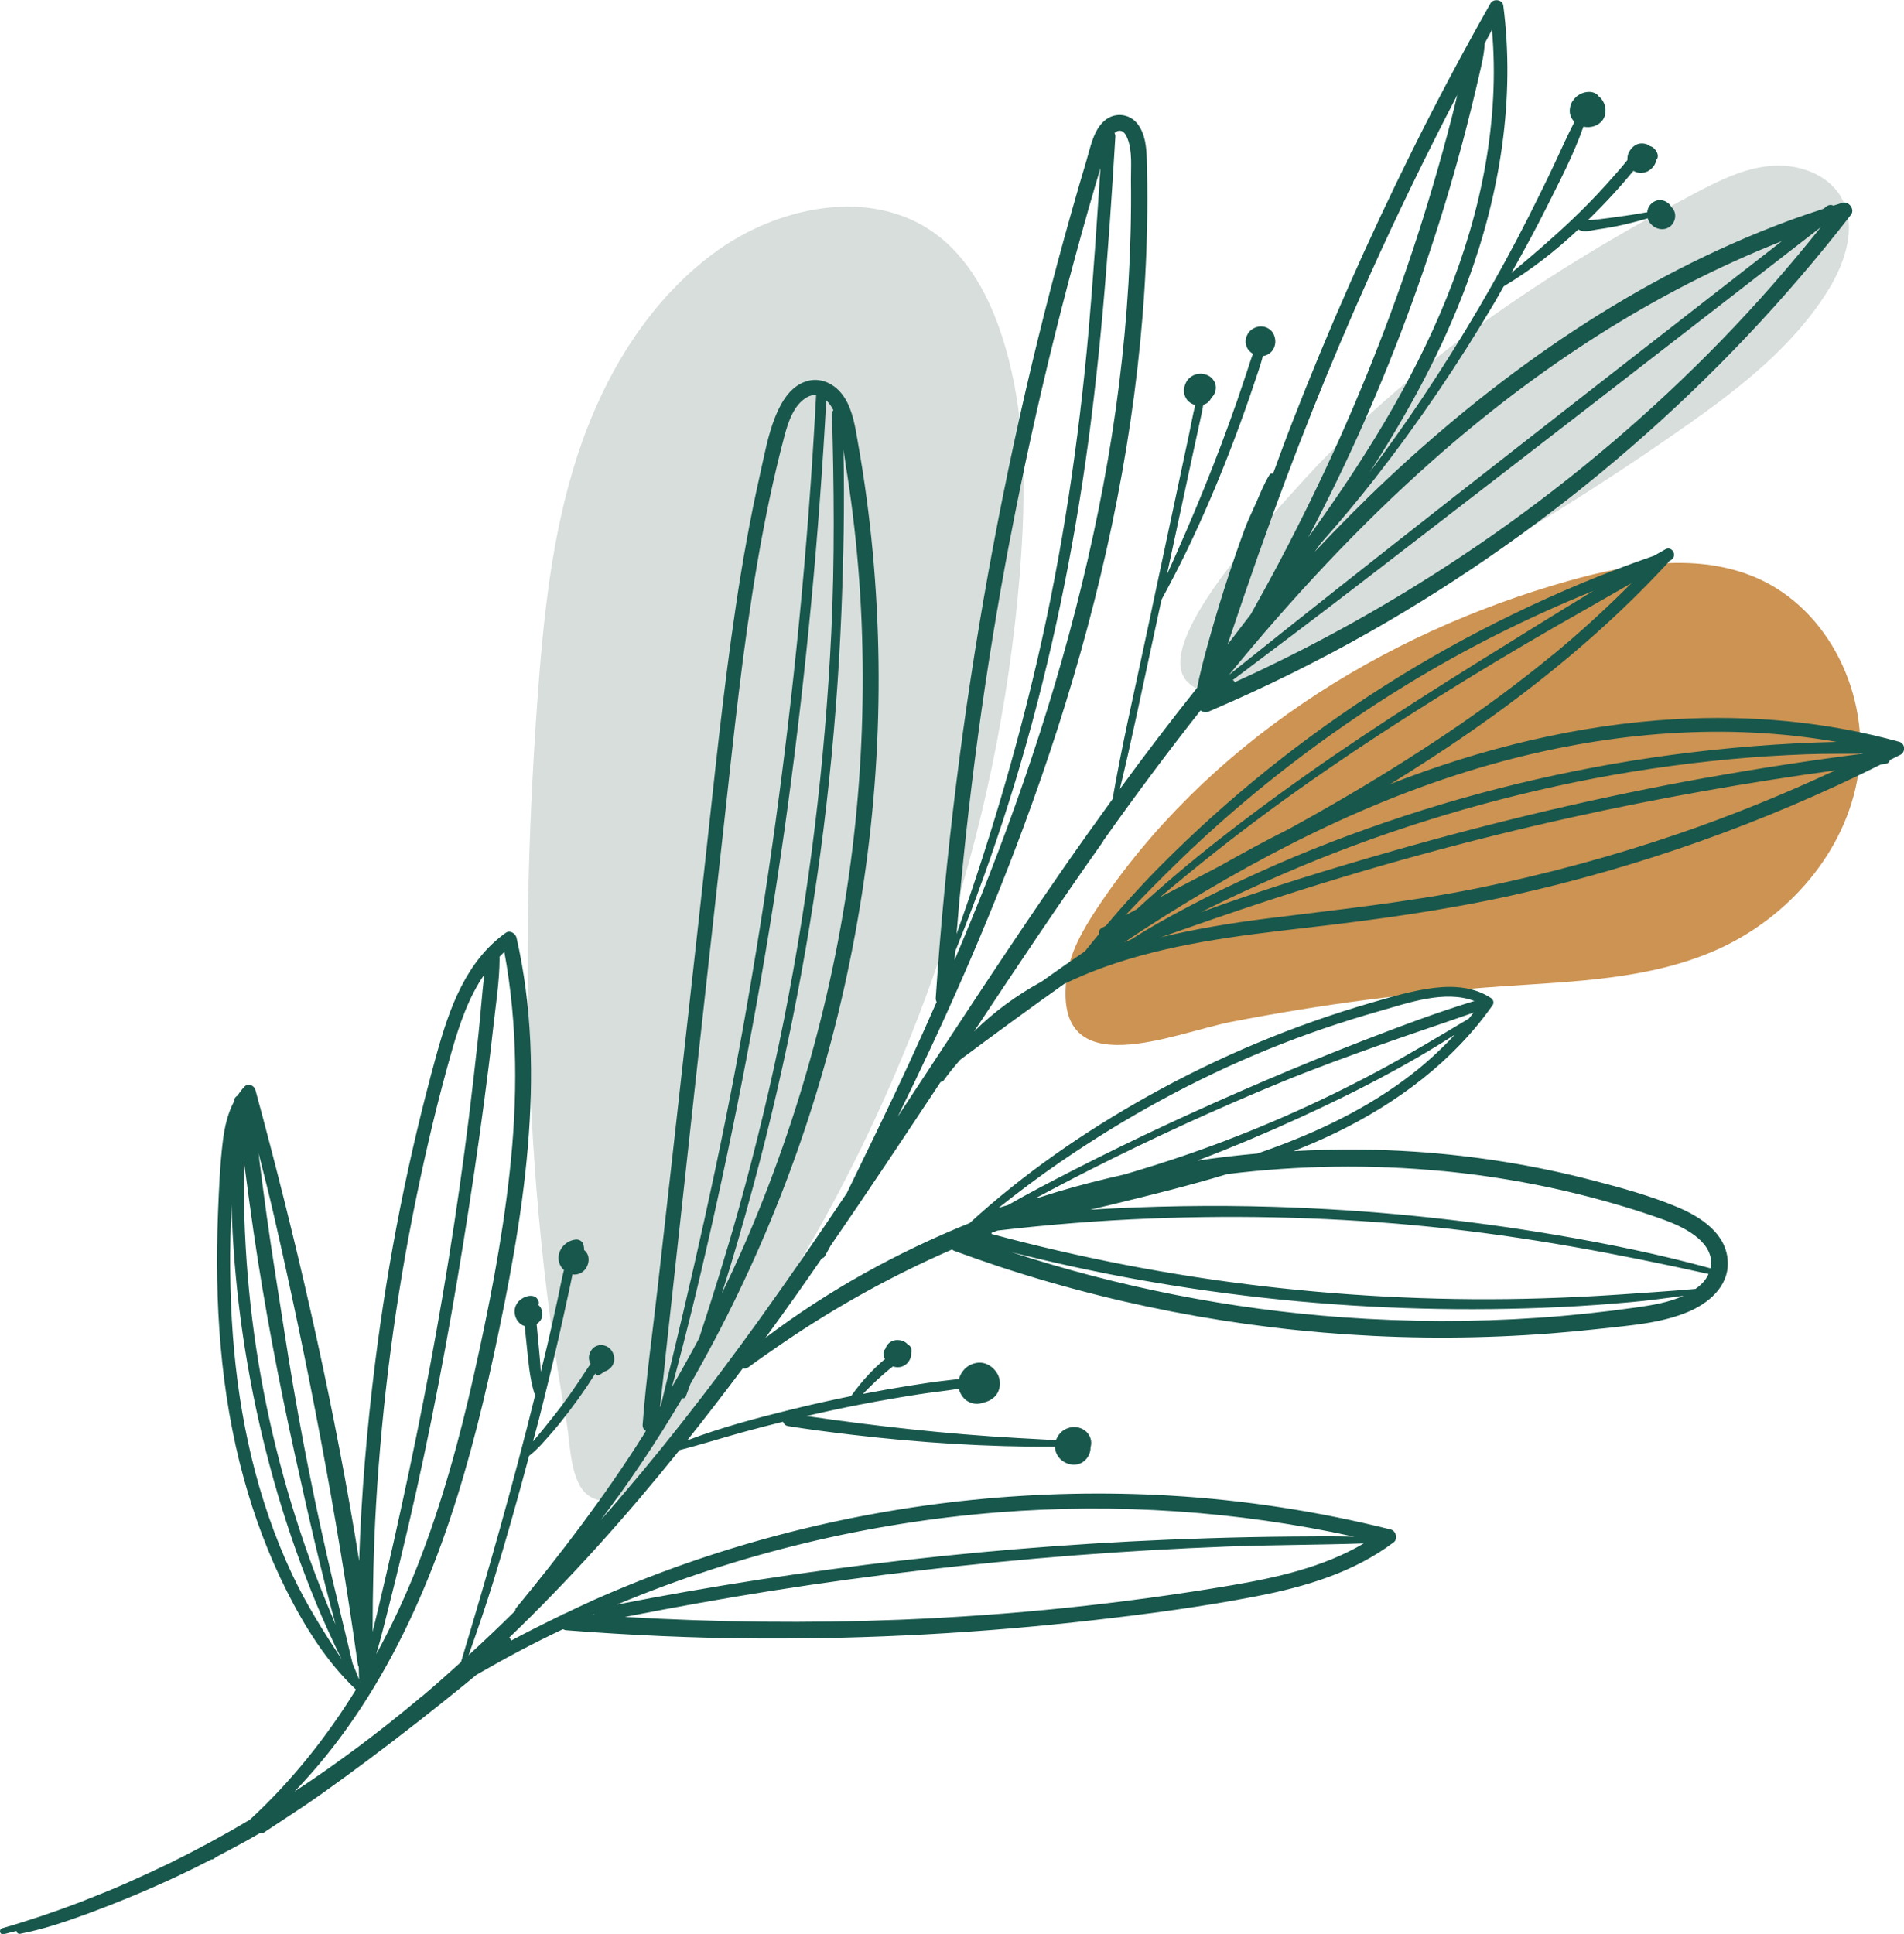
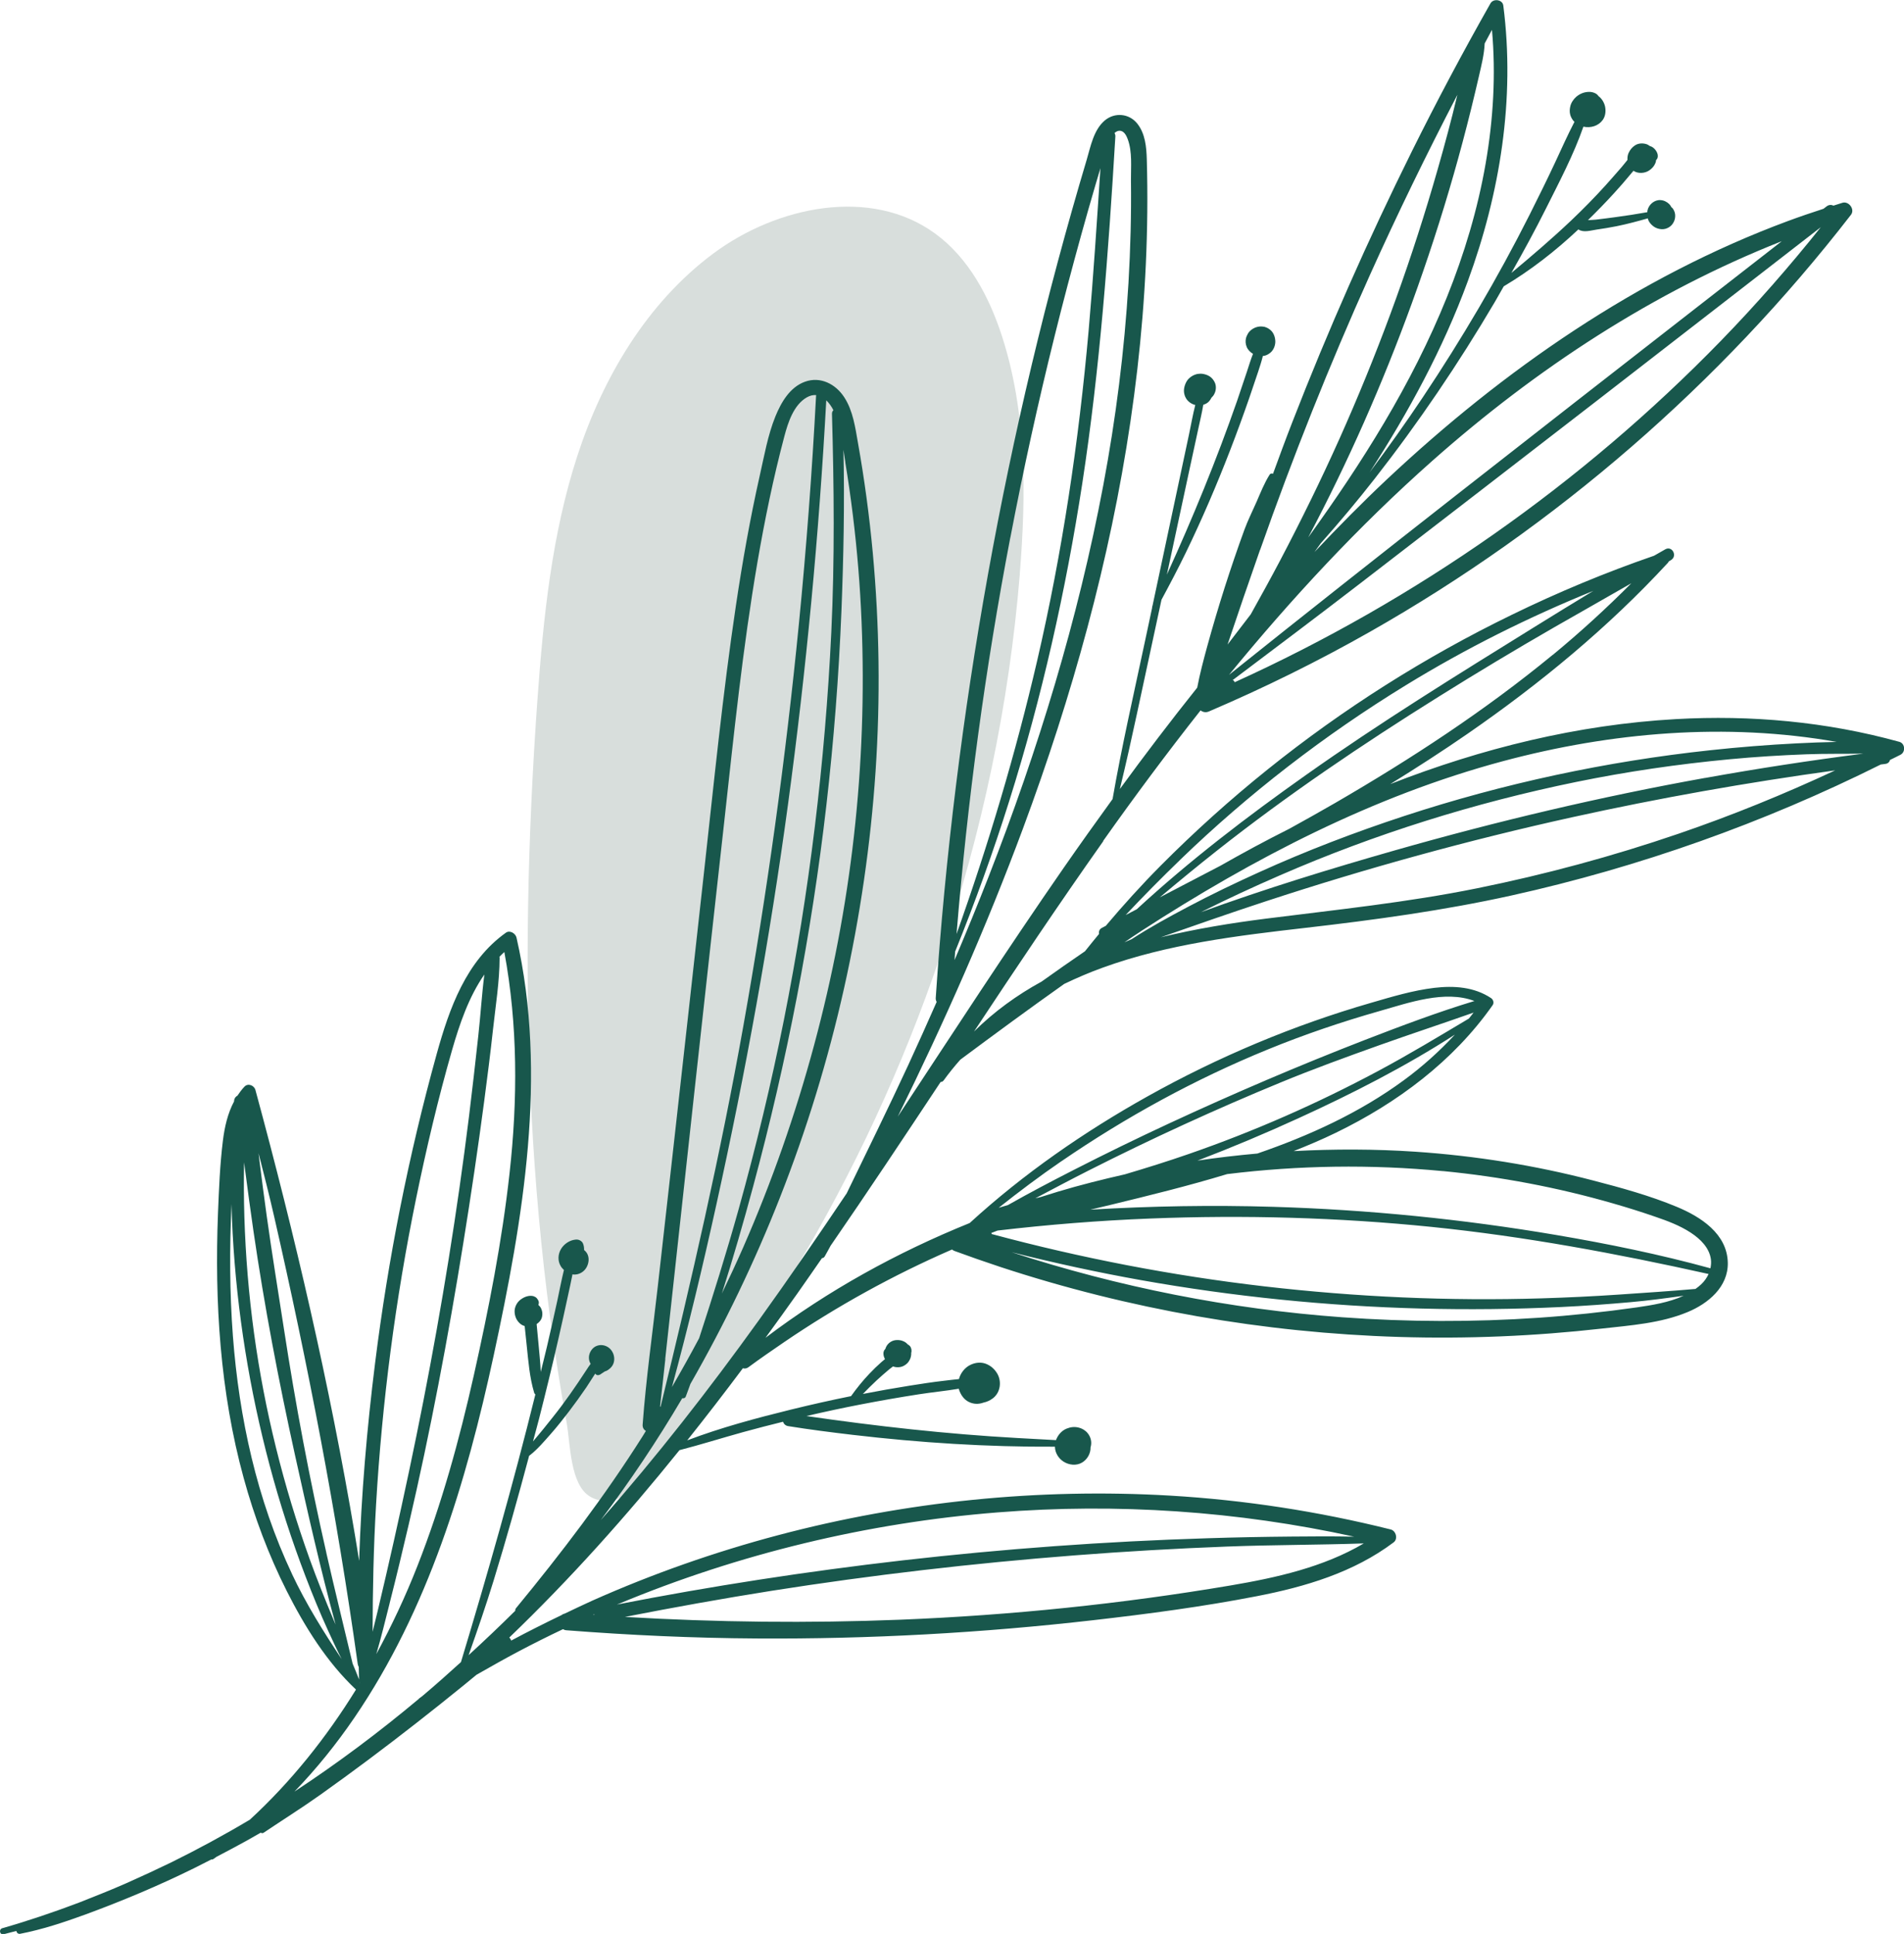
<svg xmlns="http://www.w3.org/2000/svg" id="Ebene_1" viewBox="0 0 313.76 318.65">
-   <path d="M247.54,162.51c11.9-.82,24.17-1.13,35.11-5.91,11.93-5.21,21.6-16.21,23.57-29.08,1.97-12.87-4.75-27.05-16.67-32.27-9.68-4.24-20.88-2.41-31.05.45-30.99,8.72-59.88,27.1-77.69,53.92-2.35,3.54-4.55,7.35-5.06,11.56-2.18,17.89,17.75,9.01,27.14,7.19,14.75-2.87,29.67-4.83,44.66-5.86Z" style="fill:#cc9352; stroke-width:0px;" />
  <path d="M168.05,94.53c1.07-13.12,1.12-26.6-2.93-39.13-2.11-6.51-5.49-12.89-11.02-16.92-10.6-7.73-26.06-4.53-36.58,3.31-10.9,8.12-18.16,20.38-22.37,33.29-4.21,12.92-5.6,26.57-6.58,40.12-1.63,22.71-2.16,45.51-.99,68.25.59,11.35,1.6,22.67,3.11,33.93.77,5.7,1.66,11.39,2.69,17.06.61,3.34.53,10.23,3.89,12.16,6.68,3.84,14.45-9.35,17.42-13.25,5.82-7.66,11.22-15.63,16.18-23.88,9.84-16.38,17.92-33.82,24.06-51.91,6.92-20.37,11.38-41.58,13.13-63.02Z" style="fill:#d8dedc; stroke-width:0px;" />
-   <path d="M278.14,69.96c8.8-6.23,17.52-13.05,23.17-22.22,2.85-4.63,4.81-10.69,2.02-15.36-2.28-3.82-7.18-5.44-11.61-5.04-4.43.4-8.53,2.46-12.46,4.53-24.24,12.81-47.63,28.35-65.97,48.95-4.24,4.76-23.69,25.36-17.63,31.51,4.22,4.28,11.83-.12,15.75-2.24,7.11-3.84,14.2-7.72,21.23-11.7,15.57-8.81,30.88-18.1,45.48-28.44Z" style="fill:#d8dedc; stroke-width:0px;" />
  <path d="M181.8,138.54c5.16-7.29,10.5-14.47,16.04-21.49.36.27.84.4,1.36.18,9.09-3.88,17.97-8.26,26.57-13.14,30.62-17.38,57.7-40.86,79.25-68.7.69-.89-.35-2.29-1.4-1.98-.5.15-.99.32-1.48.47-.34-.16-.76-.17-1.14.13-.17.13-.34.26-.51.39-1.97.64-3.92,1.3-5.86,2.02-24.81,9.2-46.88,24.54-66.09,42.57-4.11,3.86-8.06,7.88-11.93,11.97.35-.49.71-.98,1.06-1.47,3.06-3.45,6.02-6.97,8.87-10.62,7.23-9.25,13.83-18.99,19.79-29.11.5-.85.97-1.72,1.47-2.58,4.45-2.65,8.53-5.83,12.3-9.38.84.57,2.04.17,2.99.03,1.11-.16,2.22-.34,3.32-.56,1.73-.35,3.44-.81,5.13-1.29.03.09.05.17.08.27.17.43.5.77.86,1.05.36.27.83.43,1.28.46.22.02.46,0,.68-.06.31-.09.55-.21.81-.41.32-.25.56-.63.69-1.01.13-.38.16-.85.05-1.24-.09-.3-.2-.51-.38-.75-.05-.06-.12-.1-.18-.15-.09-.19-.21-.37-.35-.51-.39-.38-.89-.63-1.44-.66-1.01-.07-1.94.73-2.15,1.7-.02.09-.02.19-.03.29-1.75.31-3.51.59-5.27.82-1.07.14-2.15.29-3.23.41-.39.04-.83.05-1.28.08,1.48-1.45,2.93-2.93,4.33-4.47.89-.98,1.78-1.98,2.62-3.01.17-.21.36-.43.55-.65.76.51,1.87.44,2.61-.07.45-.31.8-.69,1.01-1.21.06-.16.1-.32.11-.49.1-.09.18-.19.22-.31.14-.39.04-.76-.16-1.11-.19-.32-.44-.59-.77-.77-.1-.05-.2-.07-.3-.11-.22-.16-.45-.3-.72-.36-.58-.14-1.21-.1-1.73.23-.5.32-.84.75-1.08,1.28-.16.36-.2.74-.18,1.13-.35.43-.69.87-1.01,1.24-.86.98-1.71,1.97-2.59,2.94-1.83,2.02-3.74,3.96-5.72,5.84-3.16,2.99-6.47,5.82-9.81,8.6,1.98-3.5,3.91-7.03,5.71-10.63,2.19-4.38,4.54-8.82,6.16-13.47,1.19.26,2.46-.1,3.19-1.11.42-.59.52-1.35.41-2.05-.09-.61-.43-1.25-.87-1.67-.08-.08-.17-.15-.26-.22,0-.01-.01-.03-.02-.04-.17-.23-.37-.36-.63-.47-.29-.12-.64-.19-.96-.17-.77.03-1.45.31-2.04.81-.47.41-.87,1.01-.99,1.62-.09.42-.12.82-.02,1.25.09.41.28.74.53,1.07.05.07.13.11.19.18-1.13,2.17-2.12,4.4-3.16,6.63-1.37,2.93-2.8,5.82-4.25,8.71-5.24,10.39-11.15,20.42-17.61,30.09-2.79,4.18-5.72,8.28-8.73,12.32,6.42-9.94,12.09-20.36,16.17-31.49,5.32-14.5,7.83-30.02,5.85-45.42-.13-1-1.64-1.19-2.11-.36-4.53,7.99-8.84,16.1-12.93,24.33-7.24,14.59-13.83,29.5-19.73,44.68-1.1,2.82-2.14,5.66-3.18,8.5-.18-.08-.43-.06-.54.12-.89,1.4-1.5,2.96-2.16,4.48-.67,1.53-1.44,3.05-2.01,4.61-1.15,3.14-2.22,6.3-3.24,9.48-1.03,3.24-2,6.5-2.9,9.78-.6,2.21-1.21,4.48-1.64,6.77-4.37,5.47-8.62,11.05-12.75,16.71,1-4.11,1.92-8.24,2.81-12.38,1.35-6.27,2.7-12.54,4.05-18.81,1.39-2.58,2.75-5.16,4.03-7.8,2.66-5.49,5.07-11.11,7.27-16.8,1.11-2.87,2.17-5.77,3.18-8.68.49-1.43.98-2.86,1.45-4.29.28-.86.57-1.73.78-2.61.04,0,.08,0,.12,0,.4-.05.76-.25,1.08-.5.54-.42.84-1.16.85-1.82,0-.68-.23-1.43-.75-1.9-.26-.23-.56-.42-.89-.52-.03-.01-.07-.03-.1-.04,0,0-.01,0-.02,0-.39-.08-.76-.1-1.15-.01-.66.15-1.33.59-1.65,1.2-.01.03-.02.06-.04.09-.1.18-.19.37-.23.56-.06.28-.08.48-.06.75.02.27.08.46.18.72.19.47.58.86,1.03,1.13-.38.97-.68,1.97-1,2.94-.53,1.61-1.07,3.21-1.62,4.81-3.38,9.71-7.3,19.26-11.57,28.63.28-1.28.55-2.57.83-3.85.96-4.47,1.92-8.94,2.88-13.4.49-2.27.98-4.53,1.47-6.79.28-1.31.6-2.62.82-3.95.38-.11.73-.3.98-.6.15-.17.27-.37.37-.57.1-.1.21-.21.29-.32.06-.08.12-.17.16-.26.09-.18.17-.35.21-.54.07-.33.08-.53.04-.87-.05-.39-.25-.74-.49-1.05-.43-.55-1.12-.82-1.79-.9-.16-.02-.32,0-.48.01-.15.01-.29.02-.44.07-.41.12-.73.29-1.06.56-.24.19-.45.45-.59.72-.2.37-.31.72-.37,1.13-.09.69.14,1.43.61,1.94.32.35.77.61,1.24.72-.41,1.59-.69,3.23-1.03,4.83-.53,2.52-1.07,5.04-1.61,7.56-1.47,6.9-2.94,13.8-4.41,20.7-.01.02-.02.05-.03.07-.04.08-.04.17-.03.24-.41,1.94-.82,3.87-1.24,5.81-1.82,8.56-3.78,17.1-5.28,25.72-2.73,3.77-5.44,7.56-8.09,11.38-9.35,13.48-18.28,27.25-27.31,40.94,7.65-15.51,14.64-31.33,20.66-47.54,8.05-21.69,14.31-44.1,17.69-67.01,1.69-11.42,2.66-22.95,2.77-34.5.03-2.89,0-5.78-.08-8.66-.06-2.04-.25-4.26-1.58-5.92-1.34-1.67-3.73-1.88-5.36-.49-1.82,1.55-2.31,4.24-2.95,6.41-6.71,22.46-12.13,45.29-16.28,68.36-4.15,23.08-7.04,46.38-8.61,69.78-.02.27.05.48.15.67-1.53,3.48-3.09,6.95-4.68,10.4-3.28,7.09-6.74,14.1-10.14,21.13-4.75,7.07-9.57,14.09-14.54,21-8.16,11.34-16.76,22.38-26,32.85,4.86-6.43,9.35-13.14,13.44-20.09.21.06.47,0,.58-.28.27-.68.5-1.38.76-2.07,5.65-9.86,10.6-20.13,14.75-30.7,4.41-11.2,7.94-22.74,10.57-34.49,2.63-11.75,4.38-23.7,5.19-35.71.81-12.02.65-24.08-.46-36.08-.56-6.04-1.37-12.06-2.43-18.03-.45-2.56-.82-5.34-2.27-7.56-1.4-2.16-3.91-3.48-6.46-2.56-2.49.89-3.93,3.39-4.88,5.71-1.26,3.1-1.85,6.55-2.59,9.8-1.59,7.07-2.85,14.2-3.92,21.37-2.18,14.59-3.63,29.29-5.26,43.96-1.68,15.2-3.36,30.39-5.07,45.59-.85,7.56-1.7,15.13-2.55,22.69-.85,7.55-1.93,15.12-2.49,22.7-.04.51.2.86.53,1.06-.17.27-.33.55-.5.82-6.29,9.95-13.42,19.3-20.9,28.38-.11.14-.14.28-.12.42-2.51,2.49-5.08,4.93-7.69,7.32,1.44-4.06,2.84-8.13,4.11-12.25,2.1-6.83,4.03-13.71,5.87-20.62.03-.01.06-.02.08-.04,1.3-1.01,2.39-2.31,3.48-3.54,1.06-1.2,2.05-2.46,3.02-3.73.98-1.29,1.93-2.6,2.84-3.94.46-.69.91-1.39,1.35-2.09.04-.06.07-.12.11-.18.05.05.08.1.14.15.24.19.59.09.81-.08.03-.02.04-.03.04-.04.03-.02.06-.04.1-.06.07-.05.14-.09.21-.14.1-.06.19-.13.29-.19.17-.05.34-.11.49-.22.3-.2.56-.43.75-.73.65-1.03.23-2.52-.82-3.11-.59-.33-1.27-.38-1.89-.09-.51.24-.9.75-1.06,1.28-.17.54-.11,1.13.19,1.62-.24.31-.45.64-.66.96-.45.7-.91,1.39-1.38,2.08-.88,1.31-1.79,2.6-2.73,3.86-.97,1.3-1.99,2.55-3,3.81-.56.7-1.15,1.38-1.73,2.08.33-1.25.68-2.49,1-3.74,1.13-4.45,2.22-8.91,3.24-13.39.51-2.24,1.01-4.48,1.49-6.73.26-1.23.55-2.45.78-3.68.08.01.15.04.22.04.86.04,1.69-.44,2.1-1.2.39-.71.49-1.62.05-2.34-.13-.2-.28-.37-.46-.51.01-.38-.04-.75-.2-1.11-.1-.23-.33-.4-.54-.5-.25-.12-.48-.12-.75-.09-.92.11-1.82.72-2.3,1.52-.52.86-.59,1.96-.06,2.84.14.24.33.45.53.64-.41,1.65-.72,3.34-1.08,5-.56,2.55-1.13,5.09-1.72,7.63-.32,1.39-.69,2.77-1.02,4.16-.07-1.57-.24-3.13-.38-4.7-.1-1.06-.2-2.12-.3-3.18.42-.28.77-.67.89-1.19.11-.48.06-.92-.14-1.36-.1-.24-.27-.43-.46-.61.09-.23.11-.49-.01-.72-.07-.13-.18-.31-.28-.41-.14-.15-.34-.25-.53-.31-.28-.08-.62-.07-.9-.01-.45.09-.84.3-1.21.57-.62.46-1.03,1.27-.99,2.05.04.81.39,1.54,1.05,2.03.18.13.39.22.61.29.11,1.05.21,2.1.33,3.15.28,2.65.47,5.3,1.24,7.85.04.12.11.19.19.26-3.66,14.81-7.85,29.49-12.26,44.1-2.06,1.86-4.13,3.72-6.26,5.51-.07.06-.15.12-.22.18-.13.1-.27.2-.41.3-.04.03-.07.07-.1.11-6.51,5.45-13.33,10.56-20.45,15.24,3.62-3.75,6.91-7.83,9.88-12.18,12.17-17.83,18.45-38.82,22.96-59.72,4.82-22.35,8.92-46.16,3.75-68.82-.16-.68-1.09-1.26-1.74-.8-6.58,4.68-9.32,12.47-11.4,19.95-4.63,16.7-8.01,33.75-10.16,50.95-1.35,10.79-2.28,21.69-2.63,32.6-.24-1.46-.46-2.92-.71-4.37-4.16-24.69-9.82-49.05-16.38-73.21-.2-.75-1.2-1.18-1.8-.56-.45.47-.82.98-1.17,1.5-.27.14-.5.4-.54.8,0,.05,0,.09-.01.14-1.05,1.97-1.56,4.2-1.84,6.46-.49,3.95-.65,7.97-.81,11.95-.57,14.63.34,29.46,4.23,43.63,1.76,6.42,4.11,12.7,7.11,18.65,2.96,5.86,6.59,11.7,11.4,16.22-4.87,7.88-10.66,15.15-17.48,21.43-4.21,2.51-8.53,4.85-12.92,7.02-2.44,1.18-4.91,2.33-7.39,3.43-2.61,1.15-5.26,2.2-7.91,3.24-4.13,1.56-8.32,2.98-12.58,4.2-.63.18-.42,1.15.22.99.7-.17,1.39-.36,2.09-.54.05.28.29.53.62.47,3.65-.71,7.18-1.88,10.67-3.15,6.13-2.25,12.16-4.78,18.02-7.67.95-.47,1.88-.95,2.82-1.43.11.02.22.01.32-.06.19-.12.37-.26.56-.39,1.65-.86,3.29-1.73,4.92-2.63.78-.44,1.56-.89,2.34-1.33.15.09.32.12.49,0,3.11-2.09,6.3-4.09,9.35-6.26,5.35-3.8,10.59-7.73,15.76-11.77,2.63-2.05,5.23-4.13,7.82-6.23.72-.58,1.43-1.17,2.14-1.76,2.33-1.33,4.67-2.65,7.05-3.91,2.37-1.25,4.77-2.45,7.2-3.6.17.1.37.17.6.18,10.42.81,20.87,1.29,31.32,1.35,18.54.12,37.11-.91,55.53-3.02,8.99-1.03,18.01-2.22,26.9-3.95,7.99-1.55,15.95-3.91,22.54-8.87.74-.56.39-1.9-.48-2.12-11.92-2.98-24.11-4.86-36.37-5.58-21.68-1.26-43.59.96-64.58,6.52-10.49,2.78-20.76,6.39-30.68,10.81-1.5.67-2.98,1.4-4.47,2.1-.2.04-.37.12-.51.24-2.81,1.35-5.59,2.75-8.34,4.22-.05-.2-.16-.37-.31-.5,10.04-9.64,19.32-20.03,28.05-30.88,3.52-.91,6.98-2,10.48-2.97,2.19-.6,4.38-1.17,6.58-1.71.12.35.4.65.85.72,3.53.57,7.09,1.02,10.64,1.44,11.06,1.3,22.19,2.01,33.32,1.95.01.99.58,1.92,1.4,2.45.89.58,2.14.73,3.08.16.87-.52,1.42-1.51,1.39-2.52,0-.03.03-.05.03-.08.21-.82,0-1.63-.54-2.28-.37-.44-.94-.77-1.49-.89-.68-.15-1.3-.08-1.94.18-.84.34-1.45,1.07-1.76,1.9-2.12-.11-4.25-.23-6.37-.35-11.66-.65-23.22-1.95-34.76-3.62,2.94-.68,5.89-1.32,8.85-1.89,3.21-.62,6.44-1.19,9.67-1.69,2.16-.34,4.4-.55,6.6-.92.01.05.01.09.03.14.27.83.79,1.62,1.59,2.02.79.4,1.64.42,2.46.12.55-.11,1.06-.35,1.53-.7,1.27-.96,1.5-2.83.68-4.15-.44-.71-1.05-1.24-1.83-1.54-.81-.31-1.72-.21-2.49.15-.95.43-1.68,1.35-1.95,2.37-.83.08-1.66.18-2.48.28-1.88.21-3.75.51-5.61.8-2.59.41-5.17.87-7.74,1.37.73-.75,1.47-1.49,2.24-2.21.67-.62,1.36-1.22,2.06-1.81.21-.17.44-.34.67-.52.02,0,.04.02.07.03.37.13.77.14,1.15.07.38-.07.71-.26,1-.5.29-.23.47-.55.62-.88.04-.09.07-.19.09-.29.03-.17.07-.34.07-.51,0-.04,0-.07-.01-.11,0,0,0-.01,0-.02.07-.21.07-.42.03-.64-.04-.1-.08-.2-.11-.31-.1-.2-.27-.34-.47-.45-.11-.12-.23-.23-.36-.33-.14-.11-.3-.17-.46-.24-.08-.04-.17-.07-.26-.09-.36-.08-.68-.1-1.05-.04-.59.1-1.15.51-1.42,1.04-.07.13-.12.27-.17.41-.04.04-.09.08-.12.13-.23.33-.22.77-.1,1.14.04.13.11.26.17.39-.21.18-.42.35-.63.53-.67.59-1.3,1.21-1.92,1.86-1.11,1.16-2.11,2.41-3.04,3.71-3.32.67-6.62,1.41-9.91,2.22-5.73,1.41-11.54,2.96-17.09,5.07,3.12-3.91,6.17-7.87,9.17-11.88.3.08.63.05.93-.18,1.93-1.43,3.91-2.78,5.89-4.14,8.74-5.95,18-11.05,27.65-15.25.11.08.21.16.35.22,2.53.93,5.08,1.82,7.65,2.67,21.18,6.96,43.4,10.84,65.68,11.52,11.15.34,22.32-.13,33.41-1.38,4.72-.53,9.69-.87,14.13-2.72,3.38-1.4,6.7-4.14,6.62-8.13-.1-4.77-4.46-7.57-8.41-9.21-4.42-1.84-9.15-3.14-13.78-4.34-9.58-2.5-19.4-4.07-29.27-4.74-6.68-.45-13.4-.46-20.09-.1,2.35-.93,4.67-1.91,6.95-3.02,10.09-4.89,19.37-11.79,25.85-21.03.27-.38.1-.92-.26-1.16-2.78-1.85-6.12-2.07-9.35-1.69-3.53.42-7,1.47-10.41,2.46-12.81,3.7-25.2,8.91-36.83,15.41-10.45,5.84-20.47,12.77-29.33,20.88-11.97,4.84-23.35,11.11-33.65,18.91,1.78-2.44,3.54-4.88,5.28-7.34,1.36-1.92,2.69-3.86,4.03-5.79.17,0,.33-.08.45-.28.34-.58.64-1.17.97-1.76,6.15-8.92,12.15-17.95,18.13-26.98.18,0,.36-.07.5-.26.86-1.19,1.78-2.33,2.75-3.42,5.67-4.22,11.36-8.4,17.12-12.48,2.07-.99,4.18-1.9,6.32-2.67,10.74-3.9,22.19-5.27,33.47-6.57,11.39-1.31,22.71-2.85,33.92-5.33,21.07-4.67,41.54-11.95,60.85-21.58.26-.03.51-.07.76-.1.45-.06.68-.33.76-.65.58-.29,1.16-.56,1.73-.86.87-.45.77-1.87-.2-2.13-11.96-3.31-24.44-4.44-36.81-3.74-16.21.91-32.02,4.82-47.08,10.71,4.32-2.67,8.59-5.42,12.77-8.31,11.91-8.23,23.15-17.49,32.98-28.14.06-.07.11-.15.15-.24.13-.08.26-.15.38-.23,1.09-.67.19-2.39-.94-1.77-.62.35-1.24.71-1.86,1.06-8.01,2.76-15.83,6.02-23.44,9.73-14.3,6.95-27.82,15.51-40.21,25.46-6.17,4.95-12.06,10.25-17.64,15.86-3.17,3.19-6.17,6.51-9.06,9.93-.21.11-.42.22-.63.33-.44.23-.56.63-.48,1-.78.94-1.55,1.9-2.32,2.86-2.4,1.64-4.78,3.3-7.14,4.99-4.06,2.22-7.8,4.93-11.1,8.19,0,0-.02.02-.03.02,6.97-10.53,13.99-21.02,21.28-31.33ZM300.07,37.41c-5.19,6.5-10.67,12.76-16.47,18.73-22.92,23.57-50.22,42.69-80.14,56.27-.04-.12-.11-.24-.23-.32-.03-.02-.07-.02-.1-.03,7.02-5.29,14.05-10.57,21.01-15.93,13.07-10.07,26.14-20.14,39.19-30.24,12.25-9.48,24.49-18.98,36.74-28.47ZM243.73,12.48c.4-1.76.85-3.51.93-5.32.4-.75.79-1.5,1.2-2.24.66,7.32.22,14.73-1.03,21.96-2.63,15.2-8.89,29.54-16.72,42.75-3.86,6.52-8.1,12.78-12.53,18.92,6.57-12.42,12.26-25.34,17.06-38.54,2.55-7.02,4.87-14.12,6.92-21.3,1.02-3.56,1.97-7.14,2.86-10.74.45-1.83.89-3.66,1.31-5.49ZM207.66,90.59c5.39-15.32,11.41-30.43,18.07-45.24,4.52-10.05,9.35-19.95,14.43-29.73-.26,1.06-.51,2.12-.78,3.18-1.01,3.98-2.11,7.93-3.27,11.87-4.18,14.21-9.35,28.15-15.4,41.67-3.03,6.77-6.31,13.44-9.76,20.01-1.57,2.98-3.2,5.93-4.84,8.87-1.27,1.66-2.54,3.32-3.82,4.98,1.75-5.21,3.53-10.42,5.35-15.6ZM236.04,75.92c17.12-15.17,36.35-27.8,57.58-36.18-4.89,3.81-9.78,7.61-14.67,11.42-13.01,10.13-26.02,20.27-39,30.44-12.52,9.81-25,19.65-37.42,29.59,10.29-12.56,21.33-24.48,33.51-35.27ZM166.5,88.56c2.13-11.15,4.57-22.25,7.31-33.27,1.38-5.57,2.85-11.12,4.38-16.65.75-2.71,1.52-5.41,2.31-8.1.28-.94.56-1.89.84-2.83-.59,8.91-1.16,17.81-1.94,26.7-1.63,18.35-4.33,36.56-8.5,54.51-3.54,15.23-8.02,30.24-13.27,44.97,1.79-21.91,4.73-43.74,8.86-65.33ZM157.4,156.78c3.3-8.16,6.28-16.43,8.92-24.83,5.38-17.09,9.32-34.67,12.04-52.37,2.9-18.9,4.3-38.01,5.44-57.09.01-.23-.05-.41-.14-.57.29-.27.64-.44,1.06-.35.59.14.92.83,1.11,1.34.79,2.09.52,4.61.54,6.79.07,5.65-.08,11.31-.41,16.95-.67,11.17-2.08,22.31-4.15,33.3-4.15,22.07-10.74,43.6-18.9,64.5-1.8,4.61-3.68,9.19-5.61,13.74.04-.48.07-.95.1-1.43ZM139.29,76.15c.48,2.89.89,5.79,1.25,8.7.72,5.85,1.2,11.73,1.44,17.62.48,11.76.06,23.56-1.26,35.25-1.31,11.65-3.52,23.19-6.57,34.5-3.06,11.37-6.96,22.52-11.68,33.31-1.12,2.55-2.3,5.08-3.51,7.59,1.86-5.85,3.57-11.75,5.16-17.67,5.55-20.58,9.62-41.61,12.06-62.79,1.22-10.62,2.05-21.3,2.48-31.98.35-8.84.53-17.72.33-26.58.1.69.2,1.37.31,2.03ZM137.34,67.59c-.15.13-.25.33-.24.6.34,12.02.46,23.99-.11,36-1.03,21.41-3.62,42.79-7.8,63.81-2.09,10.49-4.59,20.9-7.46,31.2-2,7.15-4.21,14.23-6.52,21.29-1.44,2.71-2.94,5.39-4.48,8.05,2.71-9.97,5.11-20.03,7.33-30.12,4.82-21.83,8.81-43.85,11.81-66,2.99-22.06,5.08-44.23,6.29-66.46.48.46.88,1.03,1.18,1.64ZM109.62,223.93c1.61-14.74,3.22-29.49,4.83-44.23,1.62-14.81,3.27-29.62,4.91-44.42,1.57-14.23,3.03-28.48,5.45-42.6,1.2-6.99,2.63-13.95,4.45-20.81.6-2.26,1.52-5.14,3.68-6.39.56-.32,1.08-.43,1.57-.38,0,.04-.03.08-.03.12-.66,12.54-1.6,25.07-2.83,37.58-2.18,22.18-5.24,44.28-9.15,66.22-3.76,21.1-8.56,41.97-13.65,62.78-.03-.02-.05-.05-.08-.07.31-2.6.58-5.2.87-7.79ZM61.97,247.93c.99-16.93,3.19-33.8,6.59-50.42,1.69-8.23,3.62-16.43,5.94-24.51,1.22-4.24,2.75-8.75,5.32-12.44-.43,3.34-.63,6.74-1,10.08-.49,4.43-.98,8.86-1.53,13.29-1.95,15.71-4.48,31.35-7.52,46.89-1.51,7.72-3.15,15.42-4.87,23.1-.86,3.87-1.77,7.73-2.68,11.59-.26,1.11-.54,2.23-.82,3.35.02-6.97.16-13.94.57-20.91ZM64.2,264.18c1.1-4.32,2.14-8.65,3.15-12.99,3.57-15.34,6.5-30.84,9-46.39,1.25-7.77,2.41-15.55,3.44-23.36.52-3.93,1.02-7.87,1.45-11.81.43-3.91,1.08-7.9,1.09-11.84,0-.05-.02-.09-.03-.14.27-.26.52-.54.81-.79,2.23,12.04,2.21,24.29.86,36.44-1.24,11.22-3.43,22.34-5.9,33.35-2.39,10.64-5.29,21.2-9.28,31.36-1.95,4.97-4.22,9.83-6.78,14.53.82-2.77,1.49-5.61,2.2-8.38ZM59.32,277.29s0-.07,0-.1c.01.02.02.04.03.06,0,.01-.02.03-.03.04ZM48.13,259.36c-5.79-12.28-8.73-25.73-9.75-39.23-.55-7.22-.56-14.48-.23-21.71,0-.02,0-.05,0-.07.04,1.64.1,3.28.19,4.92.71,12.92,2.78,25.73,6.11,38.23,1.65,6.19,3.62,12.29,5.91,18.27,1.16,3.04,2.4,6.05,3.75,9,.71,1.55,1.42,3.09,2.2,4.6-3-4.51-5.86-9.07-8.19-14.02ZM54.98,266.92c-1.39-3.32-2.73-6.65-3.95-10.04-4.32-12.04-7.42-24.48-9.16-37.16-.87-6.36-1.4-12.77-1.6-19.18-.09-3-.11-6.01-.05-9.02.05.37.1.73.15,1.1.44,3.42.91,6.83,1.4,10.24,1.8,12.39,4.15,24.66,6.84,36.88,2.06,9.33,4.17,18.69,6.69,27.92-.11-.25-.22-.49-.32-.74ZM53.78,255.85c-2.78-12.21-5.09-24.51-6.99-36.89-.95-6.19-1.97-12.36-2.83-18.56-.42-3.04-.82-6.07-1.2-9.11-.05-.42-.1-.85-.15-1.28.89,3.46,1.76,6.92,2.56,10.4,5.58,24.38,10.31,48.98,13.78,73.75.03.2.09.35.17.49.02.68.02,1.35.05,2.03,0,.02,0,.03,0,.04-.34-.88-.69-1.75-1.06-2.61-1.45-6.09-2.95-12.17-4.34-18.27ZM202.77,261.23c-17.98,3.04-36.18,4.91-54.4,5.64-15.12.6-30.28.43-45.39-.46,8.03-1.57,16.08-3.02,24.16-4.3,16.56-2.61,33.23-4.54,49.94-5.84,8.34-.65,16.7-1.13,25.06-1.45,7.53-.29,15.07-.26,22.6-.52-6.65,3.92-14.41,5.65-21.97,6.93ZM101.93,264.27c19.83-8.26,41.05-13.38,62.47-15.08,19.64-1.56,39.51-.22,58.75,4-3.41-.08-6.82-.05-10.23-.02-4.66.04-9.31.13-13.97.28-16.8.52-33.57,1.74-50.26,3.65-15.76,1.81-31.45,4.23-47.02,7.27.09-.04.17-.07.26-.11ZM97.93,265.99s0,.06,0,.09c-.06,0-.12,0-.19-.01.06-.03.12-.05.18-.08ZM269.66,215.42c-5.34.76-10.71,1.33-16.1,1.7-10.77.74-21.6.7-32.37-.08-18.52-1.34-36.83-4.97-54.48-10.72,7.05,1.78,14.15,3.32,21.31,4.6,15.23,2.71,30.66,4.28,46.13,4.68,7.7.2,15.42.12,23.11-.25,3.82-.18,7.64-.46,11.45-.8,2.94-.26,5.84-.65,8.74-1.06-2.43,1.12-5.24,1.56-7.79,1.93ZM237.77,192.95c9.51.92,18.93,2.7,28.11,5.35,2.3.66,4.59,1.38,6.85,2.16,2.05.7,4.07,1.45,5.89,2.64,1.55,1.02,3.05,2.45,3.32,4.38.07.52.02,1.01-.08,1.49-8.34-2.29-16.84-4.03-25.37-5.48-15.42-2.62-31.05-4.18-46.68-4.65-10.05-.3-20.11-.13-30.14.47,1.1-.26,2.2-.52,3.3-.78,6.43-1.56,12.9-3.15,19.25-5.08,11.79-1.45,23.73-1.63,35.56-.49ZM231.33,177.99c-7.3,5.36-15.58,9.13-24.12,12.07-3.3.3-6.6.67-9.88,1.17,5.62-2.15,11.17-4.48,16.65-6.99,8.81-4.02,17.59-8.5,25.77-13.77-2.56,2.76-5.37,5.29-8.42,7.52ZM242.06,167.82c-4.95,2.95-9.88,5.93-14.97,8.65-10.06,5.38-20.48,9.96-31.26,13.69-3.46,1.2-6.95,2.29-10.46,3.33-3.7.84-7.39,1.76-11.02,2.85-.93.28-1.86.58-2.79.87-.12.03-.24.06-.36.09-.2.05-.39.09-.59.14,2.93-1.55,5.85-3.1,8.8-4.59,10.35-5.24,20.9-10.08,31.63-14.5,5.36-2.21,10.81-4.19,16.27-6.14,5.16-1.84,10.36-3.55,15.52-5.37-.25.33-.51.66-.77.98ZM174.9,191.34c10.67-7.31,22.05-13.54,34.03-18.43,6.04-2.47,12.23-4.57,18.5-6.35,4.69-1.33,10.69-3.48,15.54-1.63-6.07,1.84-12.05,4.1-17.96,6.38-10.91,4.23-21.71,8.85-32.33,13.78-5.32,2.47-10.59,5.04-15.81,7.71-3.62,1.85-7.23,3.74-10.77,5.75-.51.15-1.02.29-1.53.45,3.36-2.66,6.79-5.24,10.32-7.66ZM164.4,202.75c8.36-.98,16.75-1.65,25.16-1.98,15.45-.61,30.96-.18,46.34,1.38,15.4,1.57,30.56,4.4,45.66,7.76-.29.62-.69,1.2-1.21,1.69-.3.28-.62.53-.95.77-4.19.37-8.41.64-12.61.93-4.23.29-8.48.49-12.72.62-15.29.47-30.59-.22-45.78-1.98-15.15-1.76-30.16-4.66-44.89-8.62,0-.03,0-.07,0-.1,0-.03-.03-.04-.04-.07.35-.14.7-.28,1.06-.41ZM276.57,137.38c-10.85,3.71-21.94,6.71-33.17,8.98-11.51,2.33-23.14,3.53-34.78,5-5.67.72-11.55,1.67-17.33,3.07,5.77-2.02,11.54-4.04,17.34-5.94,16.58-5.44,33.42-10.08,50.46-13.84,14.33-3.16,28.79-5.72,43.33-7.72-8.43,3.93-17.05,7.44-25.85,10.45ZM281,128.17c-17.23,3.1-34.31,7.14-51.14,11.94-10.72,3.06-21.46,6.35-31.97,10.19,0,0,.02,0,.02-.01,4.28-2.15,8.63-4.16,13.02-6.07,15.67-6.82,32.06-11.95,48.8-15.38,8.35-1.71,16.8-2.94,25.29-3.74,4.22-.4,8.45-.66,12.69-.82,3.11-.12,6.24-.05,9.36-.11-8.72,1.12-17.42,2.45-26.07,4.01ZM255.88,107.89c-11.18,9.2-23.33,17.14-35.84,24.4-2.51,1.45-5.03,2.86-7.57,4.26-.01,0-.03.01-.04.02-3.83,1.92-7.59,3.95-11.31,6.07-3.32,1.74-6.65,3.48-9.99,5.21,3.09-2.6,6.21-5.17,9.38-7.67,11.66-9.21,23.97-17.52,36.57-25.39,6.31-3.95,12.69-7.78,19.14-11.49,4.19-2.41,8.42-4.78,12.61-7.2-4.12,4.14-8.43,8.08-12.94,11.8ZM194.43,141.71c11.32-10.94,23.86-20.62,37.29-28.84,9.84-6.03,20.17-11.19,30.85-15.52-3.26,1.97-6.5,3.97-9.73,5.97-12.7,7.88-25.39,15.71-37.6,24.35-9.69,6.85-19.18,14.09-27.91,22.14-.61.32-1.23.64-1.84.96,2.91-3.09,5.9-6.12,8.95-9.06ZM188.03,153.42c18.48-11.98,38.3-22.29,59.66-28.01,17.87-4.78,36.75-6.39,54.98-3.17-2.21.05-4.41.12-6.62.24-4.75.24-9.49.62-14.21,1.13-17.13,1.84-34.07,5.47-50.44,10.84-8.12,2.67-16.13,5.73-23.91,9.26-3.93,1.78-7.84,3.65-11.65,5.67-3.18,1.68-6.35,3.41-9.37,5.37-.4.16-.79.34-1.18.51.91-.62,1.82-1.24,2.75-1.84Z" style="fill:#18574c; stroke-width:0px;" />
</svg>